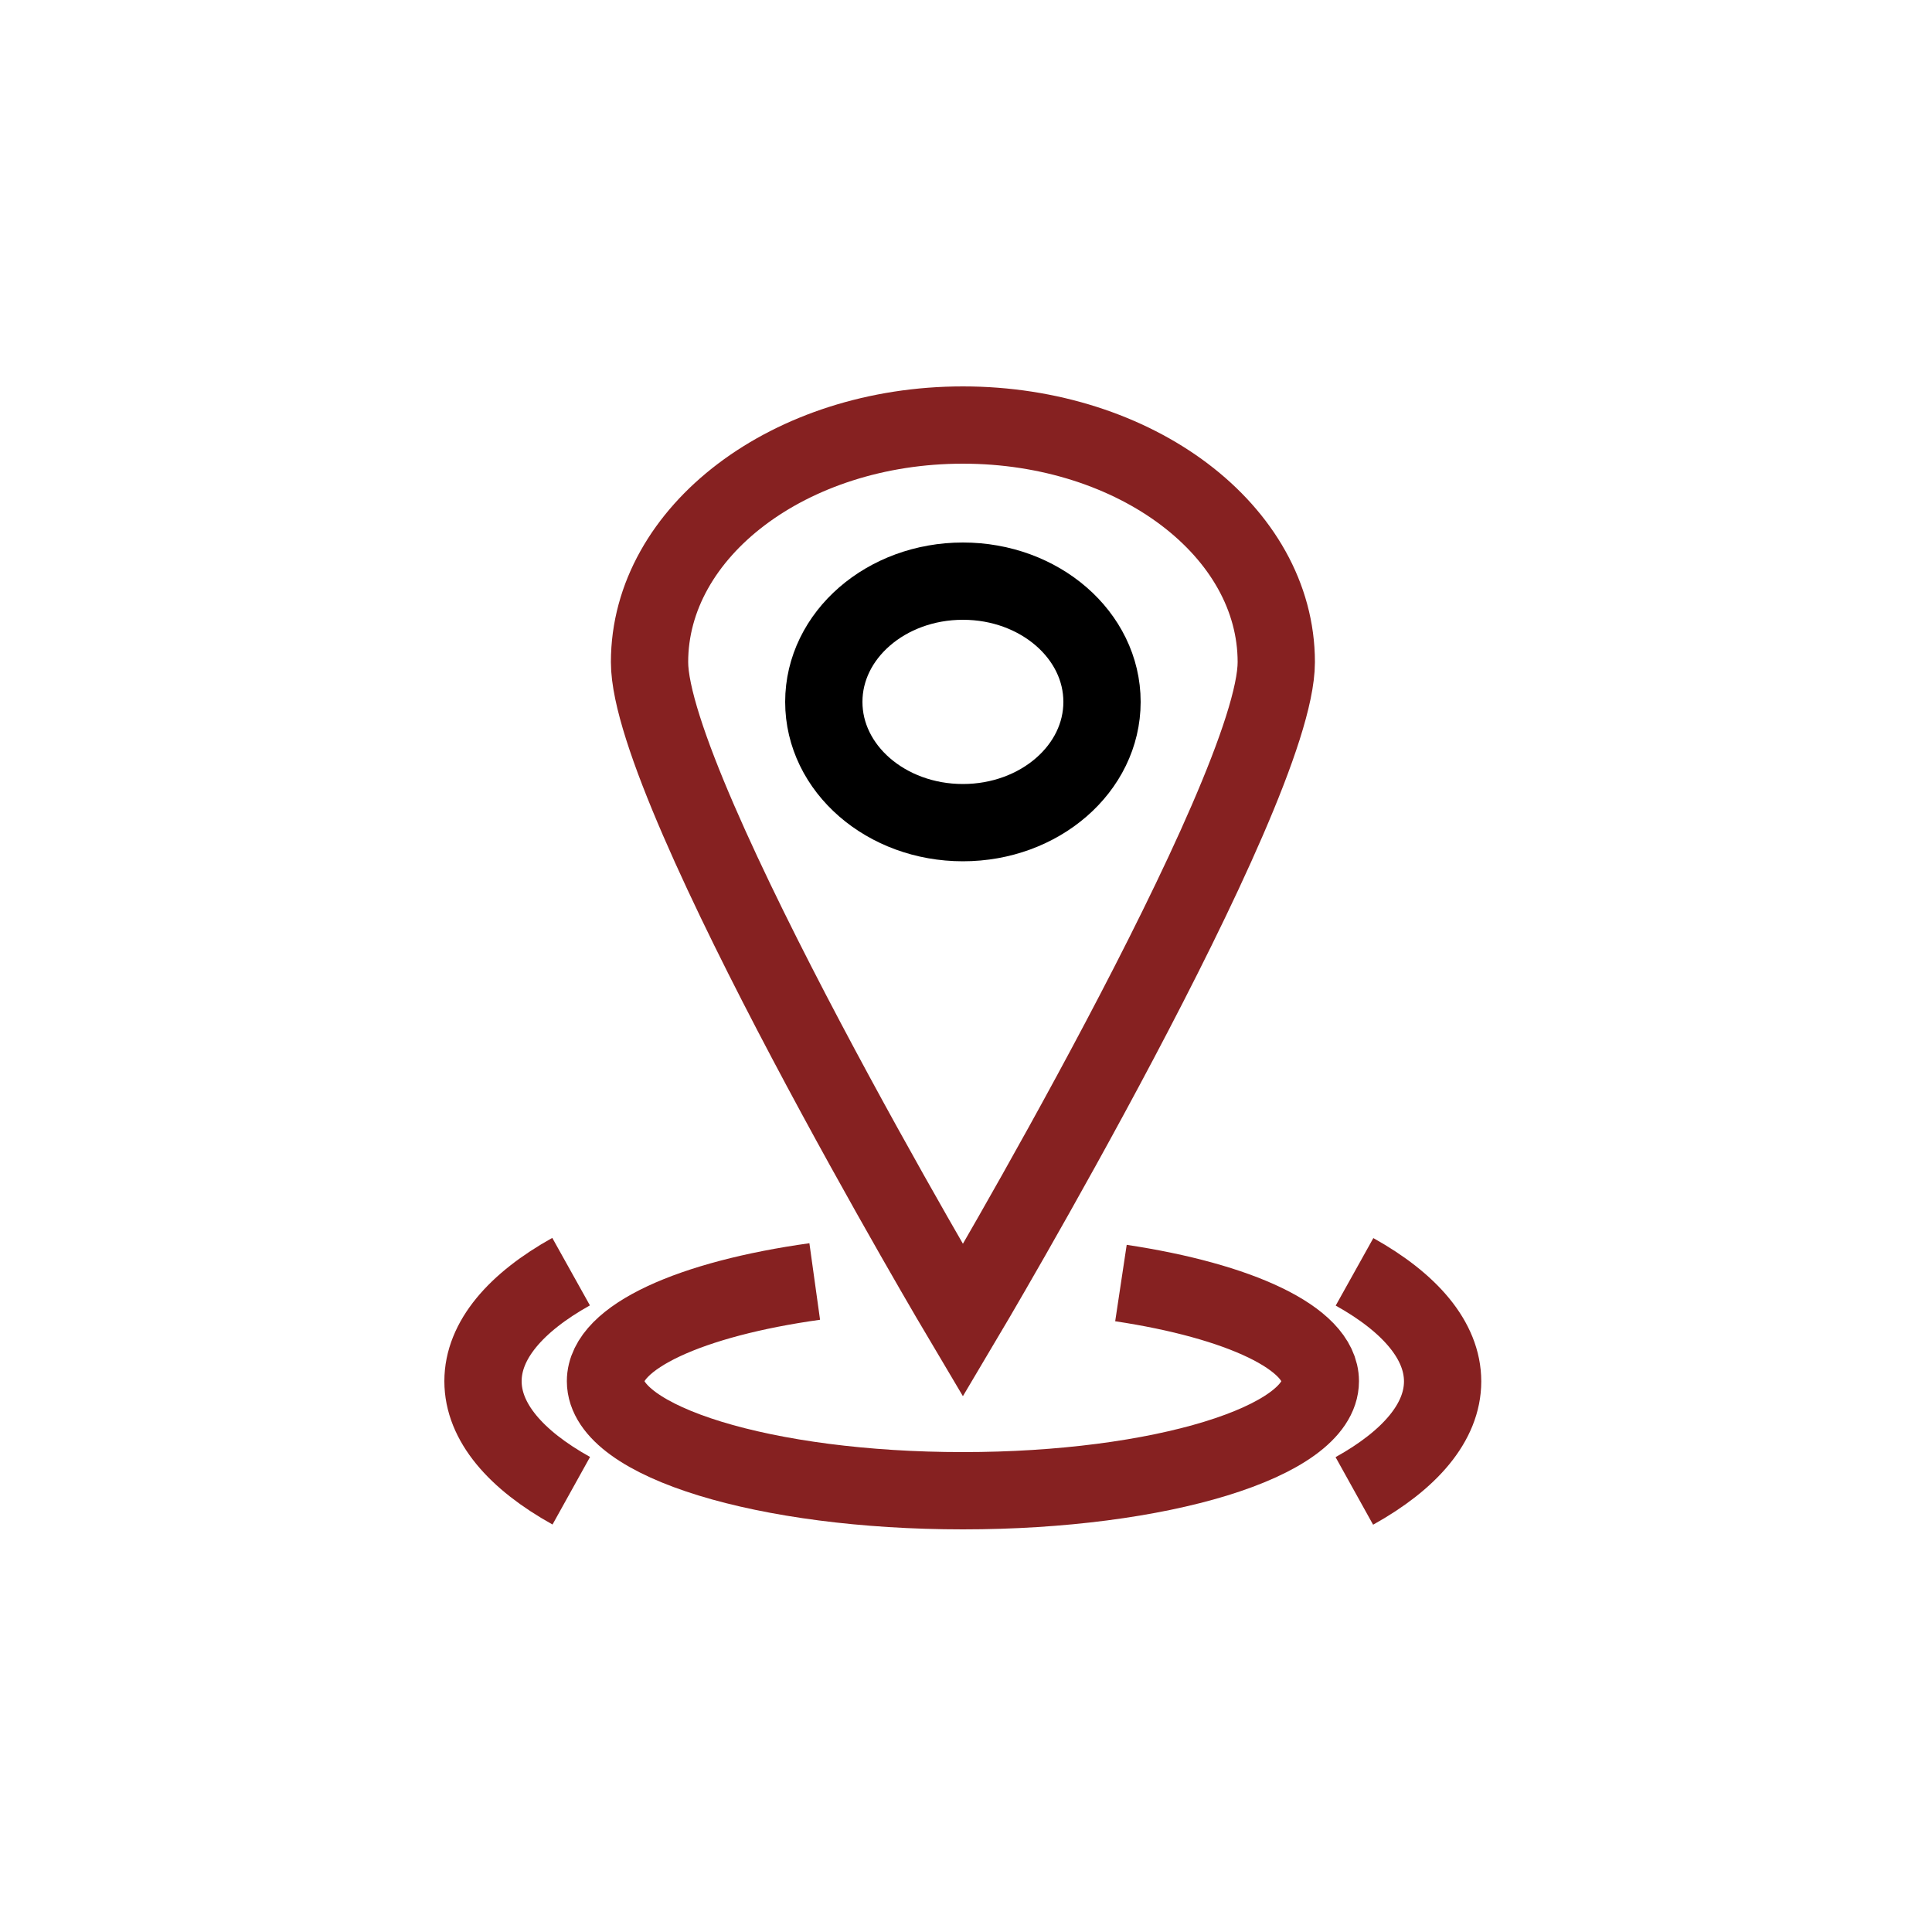
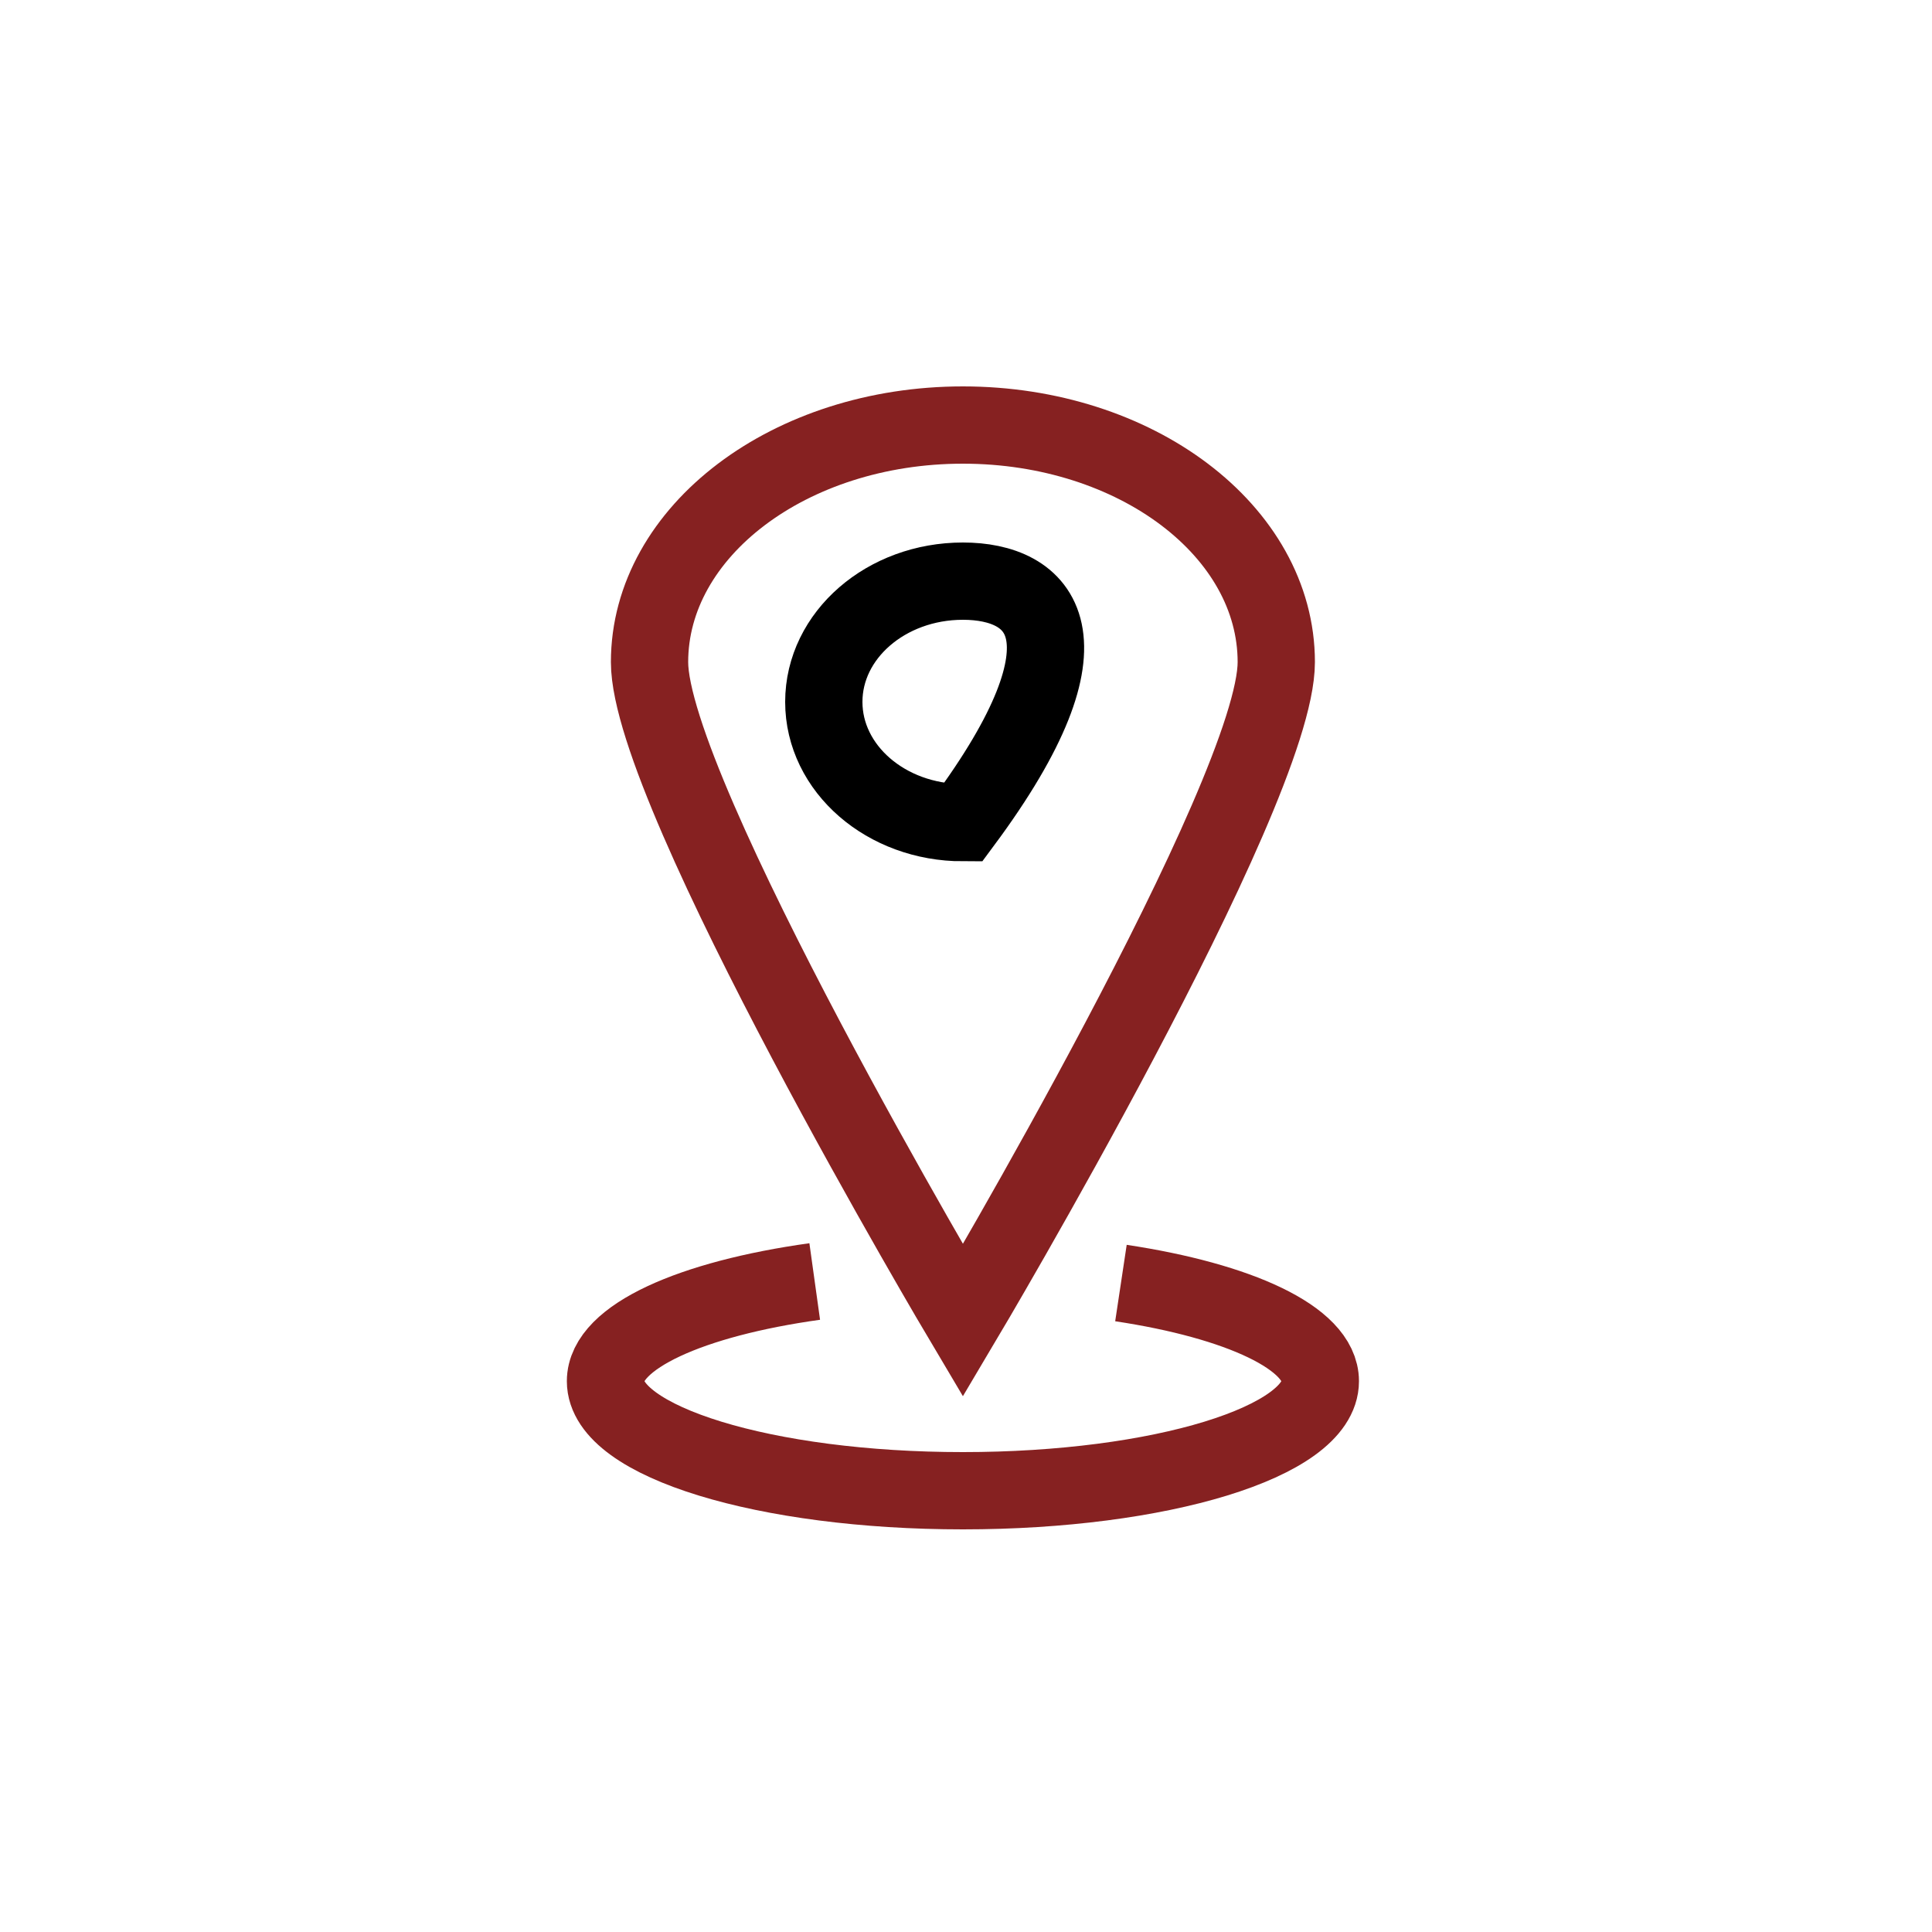
<svg xmlns="http://www.w3.org/2000/svg" width="100" height="100" viewBox="0 0 100 100" fill="none">
  <path d="M66.06 34.27C66.06 41.05 49.84 68.35 49.84 68.35C49.84 68.35 33.62 41.04 33.62 34.27C33.62 27.5 40.88 22 49.84 22C58.8 22 66.06 27.49 66.06 34.27Z" stroke="#862121" stroke-width="4" stroke-miterlimit="10" />
-   <path d="M49.84 42.58C53.816 42.58 57.04 39.782 57.04 36.33C57.04 32.878 53.816 30.08 49.84 30.08C45.864 30.08 42.64 32.878 42.64 36.33C42.64 39.782 45.864 42.58 49.84 42.58Z" stroke="black" stroke-width="4" stroke-miterlimit="10" />
+   <path d="M49.84 42.58C57.04 32.878 53.816 30.08 49.84 30.08C45.864 30.08 42.64 32.878 42.64 36.33C42.64 39.782 45.864 42.58 49.84 42.58Z" stroke="black" stroke-width="4" stroke-miterlimit="10" />
  <path d="M58.02 66.41C64.13 67.33 68.34 69.26 68.34 71.49C68.34 74.62 60.06 77.16 49.84 77.16C39.62 77.16 31.34 74.62 31.34 71.49C31.34 69.2 35.78 67.22 42.17 66.33" stroke="#862121" stroke-width="4" stroke-miterlimit="10" />
-   <path d="M70.11 65.83C72.98 67.43 74.67 69.39 74.67 71.5C74.67 73.61 72.98 75.57 70.1 77.17" stroke="#862121" stroke-width="4" stroke-miterlimit="10" />
-   <path d="M29.57 77.16C26.69 75.56 25 73.6 25 71.49C25 69.38 26.69 67.42 29.56 65.82" stroke="#862121" stroke-width="4" stroke-miterlimit="10" />
</svg>